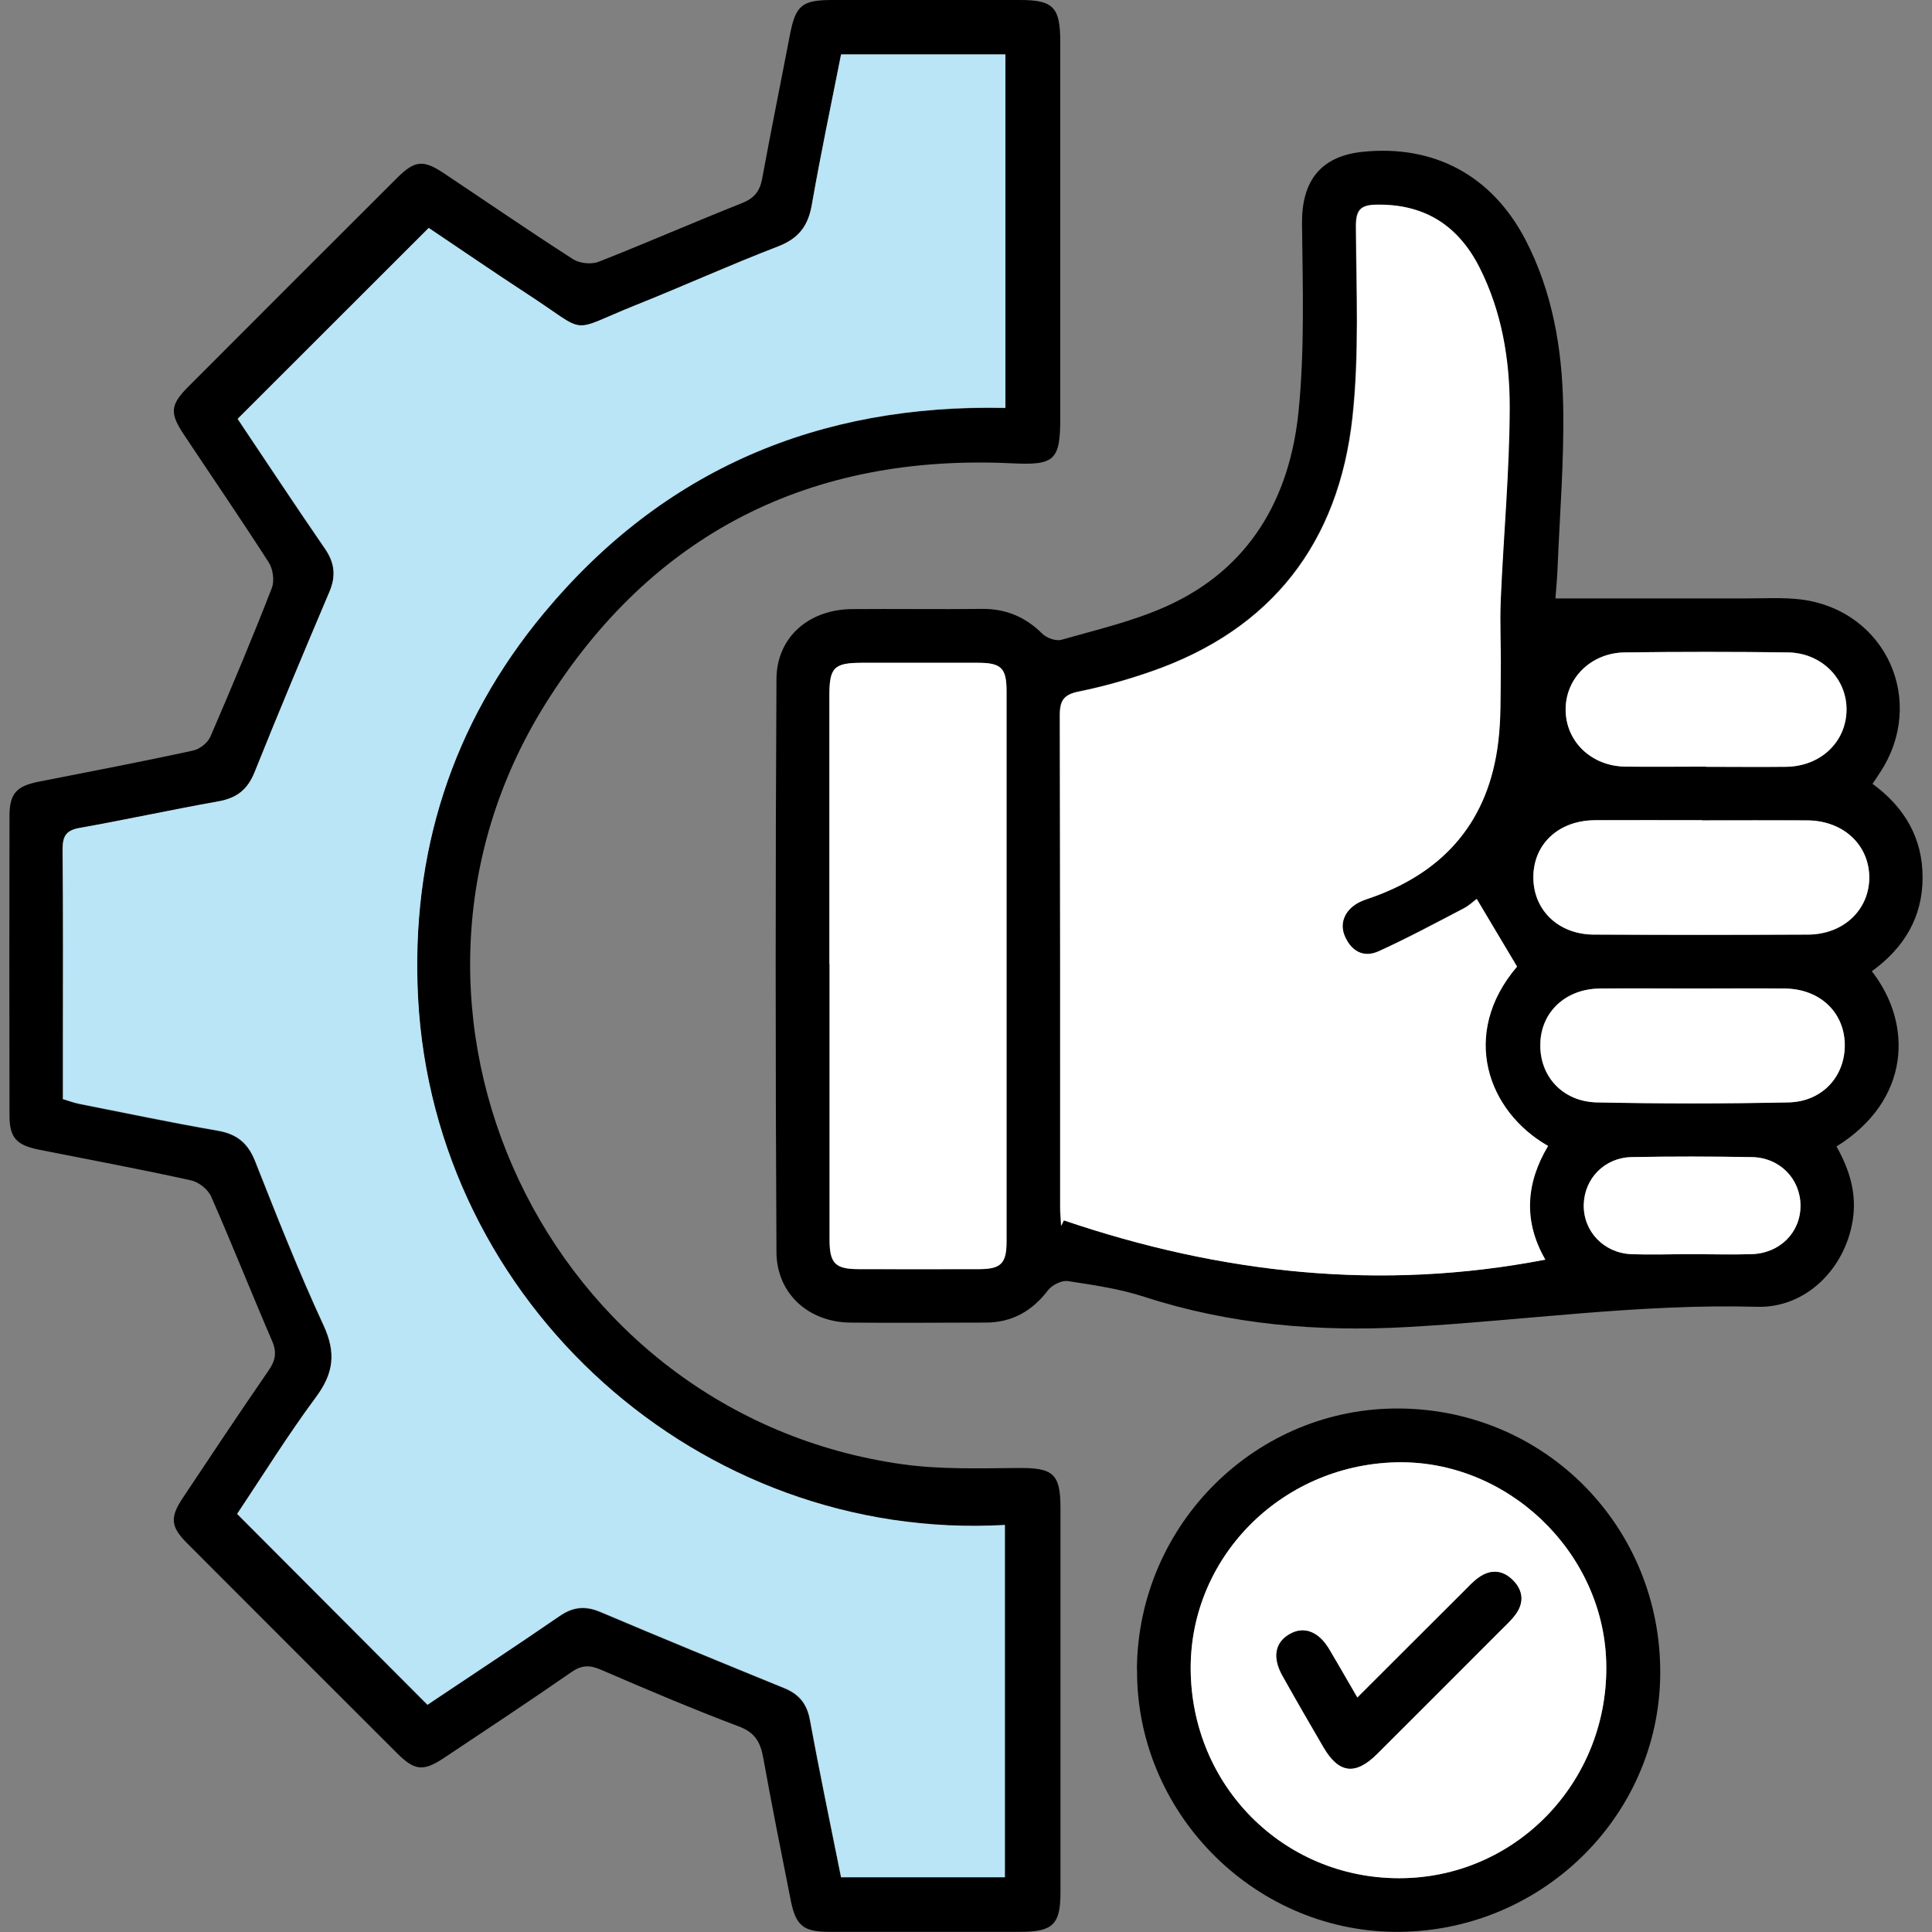
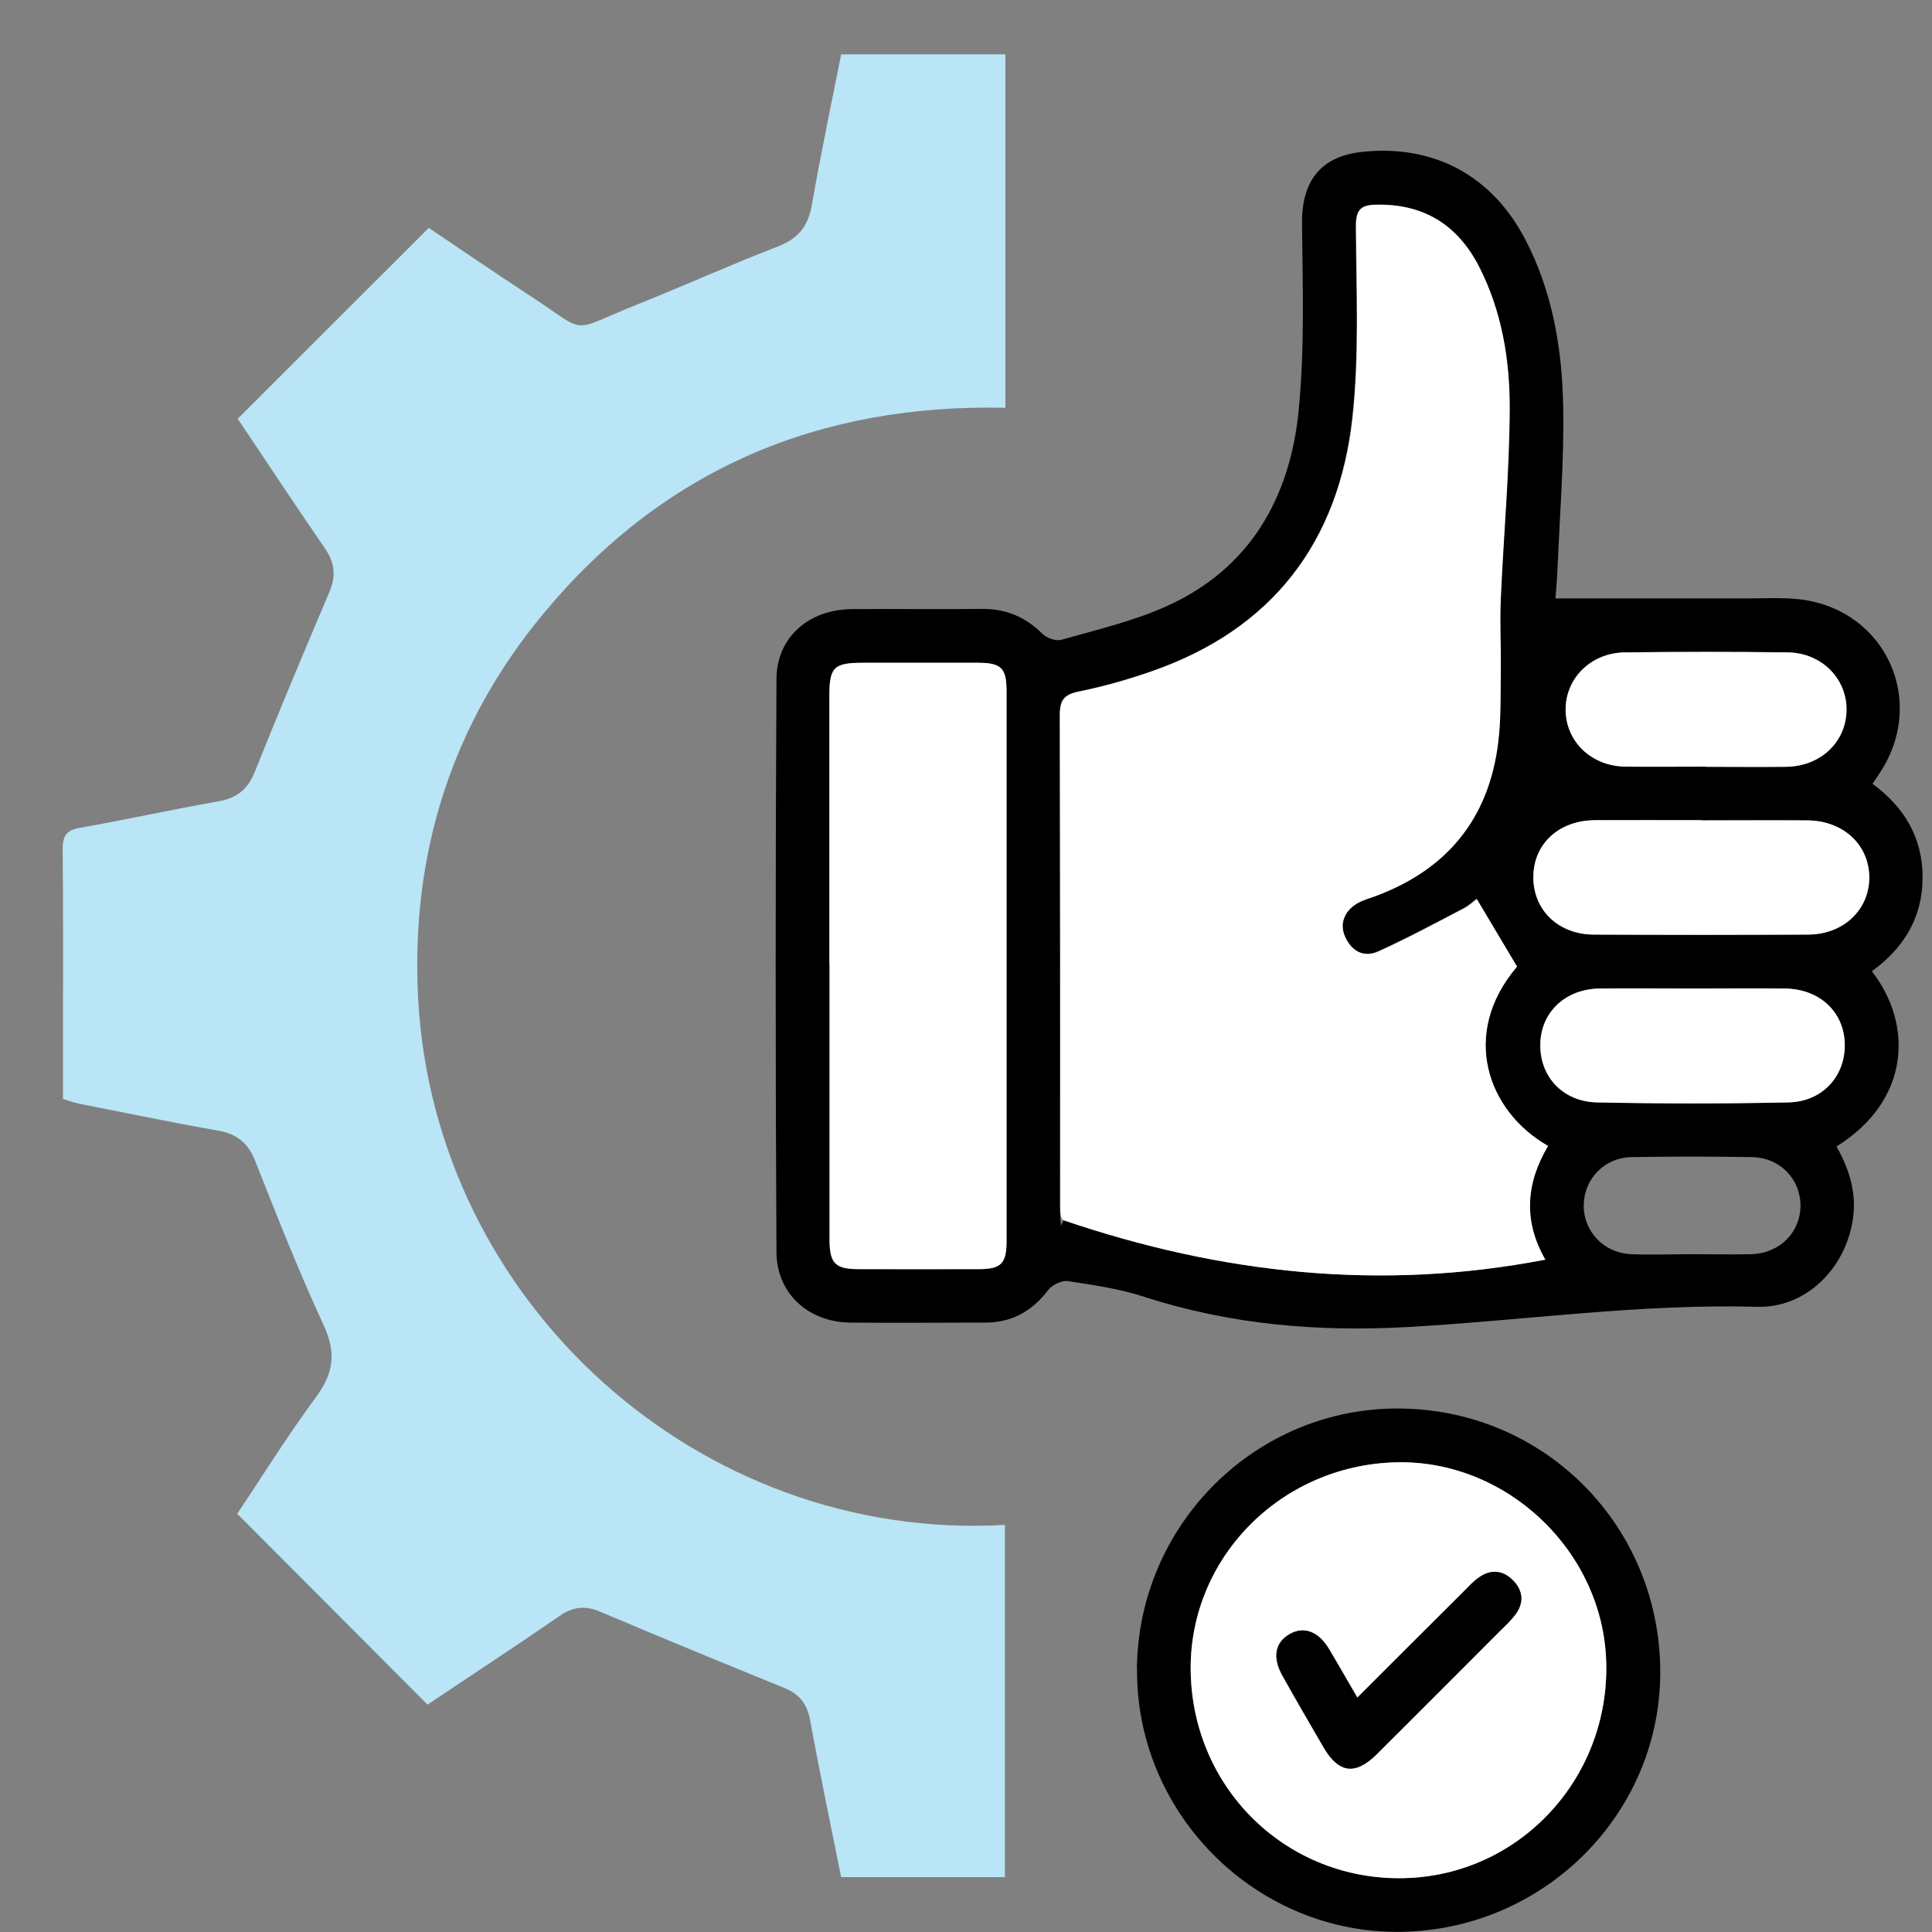
<svg xmlns="http://www.w3.org/2000/svg" width="48" height="48" viewBox="0 0 48 48" fill="none">
  <rect x="0" y="0" width="48" height="48" fill="#808080" stroke="none" />
  <g clip-path="url(#clip0_1611_2118)">
-     <path d="M26.342 5.777C26.342 7.315 26.342 8.857 26.342 10.395C26.342 11.443 26.193 11.562 25.145 11.511C20.127 11.268 16.194 13.254 13.545 17.497C8.807 25.084 13.579 35.151 22.44 36.382C23.373 36.51 24.336 36.48 25.286 36.472C26.155 36.463 26.347 36.604 26.347 37.456C26.347 40.647 26.347 43.834 26.347 47.024C26.347 47.812 26.155 47.996 25.354 47.996C23.765 47.996 22.18 47.996 20.591 47.996C19.965 47.996 19.773 47.842 19.649 47.229C19.415 46.049 19.177 44.864 18.964 43.68C18.895 43.297 18.768 43.045 18.354 42.892C17.2 42.457 16.062 41.972 14.925 41.482C14.648 41.363 14.448 41.367 14.192 41.546C13.148 42.27 12.092 42.969 11.035 43.672C10.52 44.017 10.303 43.995 9.868 43.561C8.126 41.823 6.387 40.084 4.649 38.342C4.236 37.929 4.219 37.699 4.543 37.213C5.246 36.157 5.949 35.1 6.669 34.056C6.839 33.809 6.886 33.609 6.762 33.319C6.247 32.126 5.77 30.921 5.246 29.728C5.169 29.553 4.943 29.37 4.751 29.327C3.499 29.05 2.238 28.816 0.977 28.565C0.406 28.45 0.236 28.271 0.236 27.704C0.231 25.229 0.231 22.754 0.236 20.279C0.236 19.708 0.41 19.529 0.977 19.418C2.251 19.167 3.529 18.924 4.798 18.647C4.964 18.613 5.165 18.451 5.229 18.298C5.757 17.075 6.272 15.848 6.754 14.608C6.822 14.429 6.784 14.14 6.677 13.974C5.991 12.904 5.275 11.861 4.573 10.804C4.21 10.263 4.227 10.058 4.683 9.603C6.409 7.873 8.138 6.143 9.868 4.418C10.307 3.983 10.515 3.962 11.031 4.307C12.1 5.019 13.157 5.747 14.239 6.441C14.401 6.544 14.691 6.574 14.87 6.505C16.062 6.037 17.238 5.521 18.431 5.048C18.733 4.929 18.874 4.759 18.934 4.448C19.155 3.246 19.398 2.053 19.628 0.852C19.769 0.132 19.926 0 20.68 0C22.235 0 23.79 0 25.345 0C26.163 0 26.338 0.179 26.342 1.014C26.342 2.599 26.342 4.188 26.342 5.773V5.777ZM24.979 1.359H20.893C20.646 2.62 20.382 3.86 20.165 5.104C20.071 5.628 19.837 5.934 19.326 6.13C18.141 6.582 16.987 7.106 15.811 7.579C14.073 8.273 14.669 8.329 13.089 7.306C12.241 6.757 11.41 6.182 10.648 5.67C9.042 7.272 7.487 8.831 5.902 10.412C6.605 11.46 7.329 12.559 8.074 13.641C8.317 13.991 8.347 14.319 8.181 14.711C7.55 16.197 6.924 17.689 6.323 19.188C6.149 19.623 5.88 19.836 5.425 19.917C4.27 20.121 3.124 20.372 1.97 20.577C1.624 20.637 1.552 20.794 1.552 21.118C1.569 22.737 1.561 24.356 1.561 25.975C1.561 26.418 1.561 26.861 1.561 27.312C1.714 27.355 1.833 27.402 1.952 27.427C3.103 27.657 4.249 27.896 5.408 28.096C5.885 28.177 6.157 28.403 6.336 28.855C6.877 30.222 7.418 31.598 8.036 32.932C8.351 33.613 8.292 34.124 7.849 34.717C7.141 35.667 6.519 36.676 5.889 37.618C7.482 39.215 9.037 40.775 10.618 42.359C11.691 41.639 12.803 40.907 13.898 40.157C14.235 39.927 14.537 39.897 14.916 40.055C16.433 40.698 17.958 41.324 19.483 41.946C19.858 42.1 20.05 42.342 20.122 42.747C20.361 44.051 20.634 45.35 20.893 46.645H24.962V37.895C17.392 38.325 10.784 32.391 10.383 24.803C10.196 21.216 11.219 17.987 13.519 15.226C16.48 11.669 20.34 10.037 24.975 10.139V1.359H24.979Z" fill="black" />
    <path d="M38.645 14.868C40.264 14.868 41.819 14.868 43.37 14.868C43.83 14.868 44.294 14.839 44.75 14.894C46.863 15.167 47.881 17.429 46.701 19.205C46.65 19.282 46.599 19.363 46.522 19.474C47.31 20.049 47.77 20.816 47.766 21.804C47.766 22.797 47.297 23.559 46.505 24.13C47.532 25.447 47.468 27.338 45.627 28.484C45.951 29.055 46.139 29.66 46.028 30.333C45.832 31.53 44.861 32.502 43.655 32.467C40.741 32.386 37.861 32.808 34.964 32.97C32.74 33.094 30.563 32.91 28.433 32.22C27.82 32.02 27.168 31.926 26.529 31.828C26.375 31.807 26.137 31.926 26.039 32.054C25.647 32.57 25.148 32.855 24.501 32.859C23.372 32.859 22.247 32.872 21.118 32.859C20.092 32.847 19.299 32.144 19.291 31.113C19.265 26.367 19.265 21.621 19.291 16.875C19.295 15.823 20.104 15.141 21.169 15.133C22.247 15.124 23.329 15.141 24.407 15.128C24.999 15.124 25.481 15.333 25.898 15.746C26.005 15.852 26.235 15.934 26.371 15.895C27.253 15.644 28.156 15.435 28.987 15.06C31.049 14.131 32.046 12.376 32.263 10.216C32.416 8.678 32.365 7.115 32.348 5.564C32.336 4.499 32.808 3.877 33.865 3.771C35.633 3.592 37.069 4.363 37.899 5.956C38.572 7.251 38.811 8.665 38.837 10.097C38.862 11.443 38.751 12.789 38.696 14.136C38.688 14.357 38.666 14.574 38.645 14.864V14.868ZM36.685 22.328C36.608 22.383 36.493 22.494 36.357 22.567C35.658 22.929 34.964 23.304 34.244 23.632C33.869 23.802 33.558 23.627 33.401 23.248C33.256 22.912 33.422 22.575 33.797 22.396C33.895 22.349 34.005 22.32 34.108 22.281C35.918 21.629 36.979 20.36 37.213 18.443C37.286 17.863 37.269 17.271 37.277 16.688C37.286 16.087 37.252 15.482 37.277 14.885C37.346 13.305 37.495 11.72 37.499 10.139C37.499 8.934 37.303 7.737 36.745 6.633C36.212 5.585 35.369 5.057 34.176 5.083C33.801 5.091 33.677 5.215 33.682 5.619C33.69 7.204 33.767 8.798 33.596 10.365C33.256 13.48 31.594 15.644 28.587 16.683C28.003 16.884 27.406 17.054 26.801 17.177C26.435 17.254 26.324 17.39 26.324 17.765C26.337 21.842 26.333 25.919 26.333 29.997C26.333 30.15 26.35 30.299 26.358 30.452C26.38 30.405 26.401 30.359 26.422 30.316C30.329 31.645 34.304 32.084 38.385 31.292C37.831 30.337 37.904 29.387 38.453 28.467C36.949 27.615 36.259 25.689 37.682 24.011C37.341 23.436 37.013 22.886 36.677 22.324L36.685 22.328ZM20.607 23.947C20.607 26.23 20.607 28.514 20.607 30.797C20.607 31.394 20.748 31.53 21.331 31.534C22.328 31.534 23.329 31.539 24.326 31.534C24.863 31.534 25.004 31.398 25.004 30.853C25.004 26.286 25.004 21.723 25.004 17.156C25.004 16.594 24.867 16.47 24.284 16.47C23.334 16.47 22.379 16.47 21.429 16.47C20.714 16.47 20.603 16.581 20.603 17.293C20.603 19.512 20.603 21.732 20.603 23.951L20.607 23.947ZM42.292 20.381C41.406 20.381 40.515 20.377 39.629 20.381C38.73 20.385 38.104 20.965 38.095 21.783C38.087 22.605 38.713 23.218 39.595 23.223C41.371 23.231 43.148 23.231 44.92 23.223C45.806 23.218 46.445 22.601 46.441 21.796C46.437 20.986 45.798 20.394 44.907 20.385C44.034 20.377 43.165 20.385 42.292 20.385V20.381ZM42.07 24.56C41.295 24.56 40.519 24.552 39.74 24.56C38.896 24.569 38.291 25.136 38.266 25.915C38.236 26.725 38.811 27.372 39.676 27.389C41.261 27.419 42.846 27.419 44.426 27.389C45.287 27.372 45.857 26.72 45.828 25.911C45.798 25.131 45.193 24.573 44.345 24.56C43.587 24.552 42.824 24.56 42.066 24.56H42.07ZM42.381 19.048C43.046 19.048 43.715 19.052 44.379 19.048C45.231 19.039 45.862 18.443 45.879 17.646C45.892 16.862 45.261 16.219 44.417 16.206C43.071 16.189 41.721 16.189 40.374 16.206C39.531 16.215 38.892 16.849 38.901 17.633C38.905 18.421 39.544 19.035 40.387 19.043C41.052 19.052 41.721 19.043 42.385 19.043L42.381 19.048ZM41.998 31.16C42.505 31.16 43.012 31.172 43.519 31.16C44.221 31.134 44.728 30.619 44.733 29.958C44.733 29.294 44.226 28.761 43.527 28.748C42.53 28.731 41.533 28.731 40.536 28.748C39.863 28.761 39.365 29.281 39.348 29.924C39.331 30.584 39.838 31.13 40.528 31.16C41.018 31.181 41.508 31.16 41.998 31.16Z" fill="black" />
    <path d="M28.246 41.461C28.28 37.856 31.224 34.951 34.794 34.994C38.424 35.036 41.278 37.963 41.248 41.601C41.218 45.163 38.241 48.038 34.632 47.996C31.105 47.953 28.216 44.997 28.25 41.461H28.246ZM34.675 36.331C31.786 36.408 29.507 38.755 29.584 41.58C29.66 44.481 32.004 46.731 34.888 46.662C37.742 46.594 39.987 44.196 39.906 41.294C39.83 38.538 37.427 36.259 34.675 36.331Z" fill="black" />
    <path d="M24.979 1.359V10.131C20.349 10.029 16.485 11.66 13.524 15.218C11.223 17.978 10.201 21.207 10.388 24.795C10.789 32.382 17.392 38.317 24.967 37.886V46.637H20.898C20.638 45.342 20.366 44.042 20.127 42.739C20.055 42.334 19.863 42.091 19.488 41.938C17.963 41.316 16.438 40.69 14.921 40.046C14.542 39.884 14.239 39.914 13.903 40.148C12.808 40.903 11.696 41.631 10.622 42.351C9.042 40.766 7.487 39.207 5.894 37.609C6.524 36.668 7.15 35.658 7.853 34.708C8.292 34.116 8.356 33.605 8.041 32.923C7.423 31.59 6.882 30.214 6.341 28.846C6.162 28.395 5.889 28.173 5.412 28.088C4.258 27.888 3.107 27.645 1.957 27.419C1.834 27.393 1.714 27.351 1.565 27.304C1.565 26.852 1.565 26.409 1.565 25.966C1.565 24.347 1.574 22.728 1.557 21.11C1.557 20.786 1.629 20.632 1.974 20.569C3.129 20.364 4.275 20.113 5.429 19.908C5.881 19.827 6.153 19.618 6.328 19.18C6.929 17.68 7.555 16.189 8.186 14.702C8.352 14.31 8.318 13.986 8.079 13.633C7.334 12.551 6.609 11.452 5.906 10.404C7.491 8.819 9.046 7.264 10.652 5.662C11.415 6.173 12.25 6.748 13.093 7.298C14.674 8.325 14.078 8.265 15.816 7.571C16.991 7.102 18.146 6.578 19.33 6.122C19.837 5.926 20.076 5.619 20.17 5.095C20.387 3.851 20.647 2.612 20.898 1.351H24.984L24.979 1.359Z" fill="#B9E5F6" />
-     <path d="M36.686 22.328C37.023 22.895 37.351 23.444 37.692 24.015C36.265 25.689 36.959 27.615 38.463 28.471C37.913 29.391 37.841 30.337 38.395 31.296C34.313 32.084 30.343 31.649 26.432 30.32C26.411 30.367 26.389 30.414 26.368 30.456C26.36 30.303 26.343 30.154 26.343 30.001C26.343 25.924 26.343 21.847 26.334 17.77C26.334 17.395 26.441 17.254 26.811 17.182C27.416 17.058 28.012 16.892 28.596 16.687C31.604 15.648 33.265 13.479 33.606 10.37C33.777 8.802 33.7 7.208 33.691 5.624C33.691 5.215 33.811 5.095 34.186 5.087C35.374 5.061 36.222 5.59 36.755 6.638C37.313 7.737 37.513 8.938 37.509 10.144C37.504 11.724 37.355 13.309 37.287 14.89C37.261 15.49 37.296 16.091 37.287 16.692C37.279 17.28 37.296 17.867 37.223 18.447C36.989 20.364 35.924 21.634 34.117 22.285C34.015 22.324 33.904 22.354 33.806 22.4C33.431 22.575 33.27 22.912 33.41 23.252C33.572 23.632 33.879 23.806 34.254 23.636C34.969 23.312 35.668 22.937 36.367 22.571C36.503 22.503 36.618 22.392 36.695 22.332L36.686 22.328Z" fill="white" />
+     <path d="M36.686 22.328C37.023 22.895 37.351 23.444 37.692 24.015C36.265 25.689 36.959 27.615 38.463 28.471C37.913 29.391 37.841 30.337 38.395 31.296C34.313 32.084 30.343 31.649 26.432 30.32C26.36 30.303 26.343 30.154 26.343 30.001C26.343 25.924 26.343 21.847 26.334 17.77C26.334 17.395 26.441 17.254 26.811 17.182C27.416 17.058 28.012 16.892 28.596 16.687C31.604 15.648 33.265 13.479 33.606 10.37C33.777 8.802 33.7 7.208 33.691 5.624C33.691 5.215 33.811 5.095 34.186 5.087C35.374 5.061 36.222 5.59 36.755 6.638C37.313 7.737 37.513 8.938 37.509 10.144C37.504 11.724 37.355 13.309 37.287 14.89C37.261 15.49 37.296 16.091 37.287 16.692C37.279 17.28 37.296 17.867 37.223 18.447C36.989 20.364 35.924 21.634 34.117 22.285C34.015 22.324 33.904 22.354 33.806 22.4C33.431 22.575 33.27 22.912 33.41 23.252C33.572 23.632 33.879 23.806 34.254 23.636C34.969 23.312 35.668 22.937 36.367 22.571C36.503 22.503 36.618 22.392 36.695 22.332L36.686 22.328Z" fill="white" />
    <path d="M20.607 23.947C20.607 21.727 20.607 19.508 20.607 17.288C20.607 16.577 20.718 16.466 21.434 16.466C22.384 16.466 23.338 16.466 24.288 16.466C24.868 16.466 25.004 16.589 25.008 17.152C25.008 21.719 25.008 26.281 25.008 30.848C25.008 31.389 24.868 31.526 24.331 31.53C23.334 31.534 22.333 31.53 21.336 31.53C20.752 31.53 20.612 31.389 20.612 30.793C20.612 28.509 20.612 26.226 20.612 23.942L20.607 23.947Z" fill="white" />
    <path d="M42.292 20.381C43.166 20.381 44.035 20.377 44.908 20.381C45.794 20.39 46.433 20.986 46.442 21.791C46.446 22.596 45.807 23.214 44.921 23.218C43.144 23.227 41.368 23.227 39.595 23.218C38.709 23.214 38.087 22.601 38.096 21.779C38.104 20.96 38.731 20.381 39.63 20.377C40.516 20.373 41.406 20.377 42.292 20.377V20.381Z" fill="white" />
    <path d="M42.071 24.56C42.829 24.56 43.592 24.552 44.35 24.56C45.198 24.569 45.803 25.127 45.833 25.911C45.862 26.72 45.291 27.372 44.431 27.389C42.846 27.423 41.261 27.423 39.681 27.389C38.816 27.372 38.241 26.729 38.271 25.915C38.296 25.136 38.905 24.569 39.745 24.56C40.52 24.552 41.295 24.56 42.075 24.56H42.071Z" fill="white" />
    <path d="M42.381 19.047C41.717 19.047 41.048 19.056 40.383 19.047C39.54 19.039 38.901 18.425 38.897 17.637C38.892 16.853 39.527 16.219 40.37 16.21C41.717 16.193 43.067 16.193 44.413 16.21C45.257 16.219 45.888 16.862 45.875 17.65C45.862 18.442 45.227 19.039 44.375 19.052C43.711 19.06 43.042 19.052 42.377 19.052L42.381 19.047Z" fill="white" />
-     <path d="M41.998 31.159C41.508 31.159 41.014 31.176 40.528 31.159C39.838 31.129 39.331 30.584 39.348 29.924C39.365 29.28 39.864 28.761 40.537 28.748C41.534 28.727 42.531 28.731 43.527 28.748C44.226 28.761 44.733 29.297 44.733 29.958C44.733 30.622 44.222 31.138 43.519 31.159C43.012 31.176 42.505 31.159 41.998 31.159Z" fill="white" />
    <path d="M34.675 36.331C37.431 36.259 39.83 38.538 39.906 41.294C39.987 44.196 37.742 46.594 34.888 46.662C32.004 46.73 29.661 44.485 29.584 41.58C29.507 38.755 31.786 36.408 34.675 36.331ZM33.721 42.181C33.456 41.729 33.243 41.341 33.013 40.966C32.749 40.528 32.383 40.395 32.029 40.604C31.671 40.813 31.608 41.188 31.863 41.639C32.2 42.232 32.541 42.824 32.881 43.412C33.261 44.059 33.669 44.11 34.206 43.578C35.22 42.572 36.226 41.563 37.235 40.549C37.38 40.404 37.538 40.264 37.657 40.097C37.857 39.816 37.832 39.522 37.597 39.275C37.346 39.011 37.044 38.977 36.741 39.19C36.6 39.288 36.481 39.42 36.358 39.544C35.493 40.404 34.632 41.265 33.716 42.181H33.721Z" fill="white" />
    <path d="M33.721 42.181C34.637 41.265 35.498 40.404 36.362 39.544C36.486 39.42 36.605 39.288 36.746 39.19C37.048 38.977 37.351 39.011 37.602 39.275C37.841 39.522 37.862 39.82 37.662 40.097C37.543 40.264 37.385 40.4 37.24 40.549C36.23 41.559 35.225 42.568 34.211 43.578C33.674 44.111 33.265 44.059 32.886 43.412C32.541 42.824 32.2 42.236 31.868 41.639C31.612 41.184 31.676 40.813 32.034 40.604C32.388 40.395 32.754 40.528 33.018 40.966C33.244 41.346 33.461 41.729 33.725 42.181H33.721Z" fill="black" />
  </g>
  <defs>
    <clipPath id="clip0_1611_2118">
      <rect width="47.544" height="48" fill="white" transform="translate(0.227)" />
    </clipPath>
  </defs>
</svg>